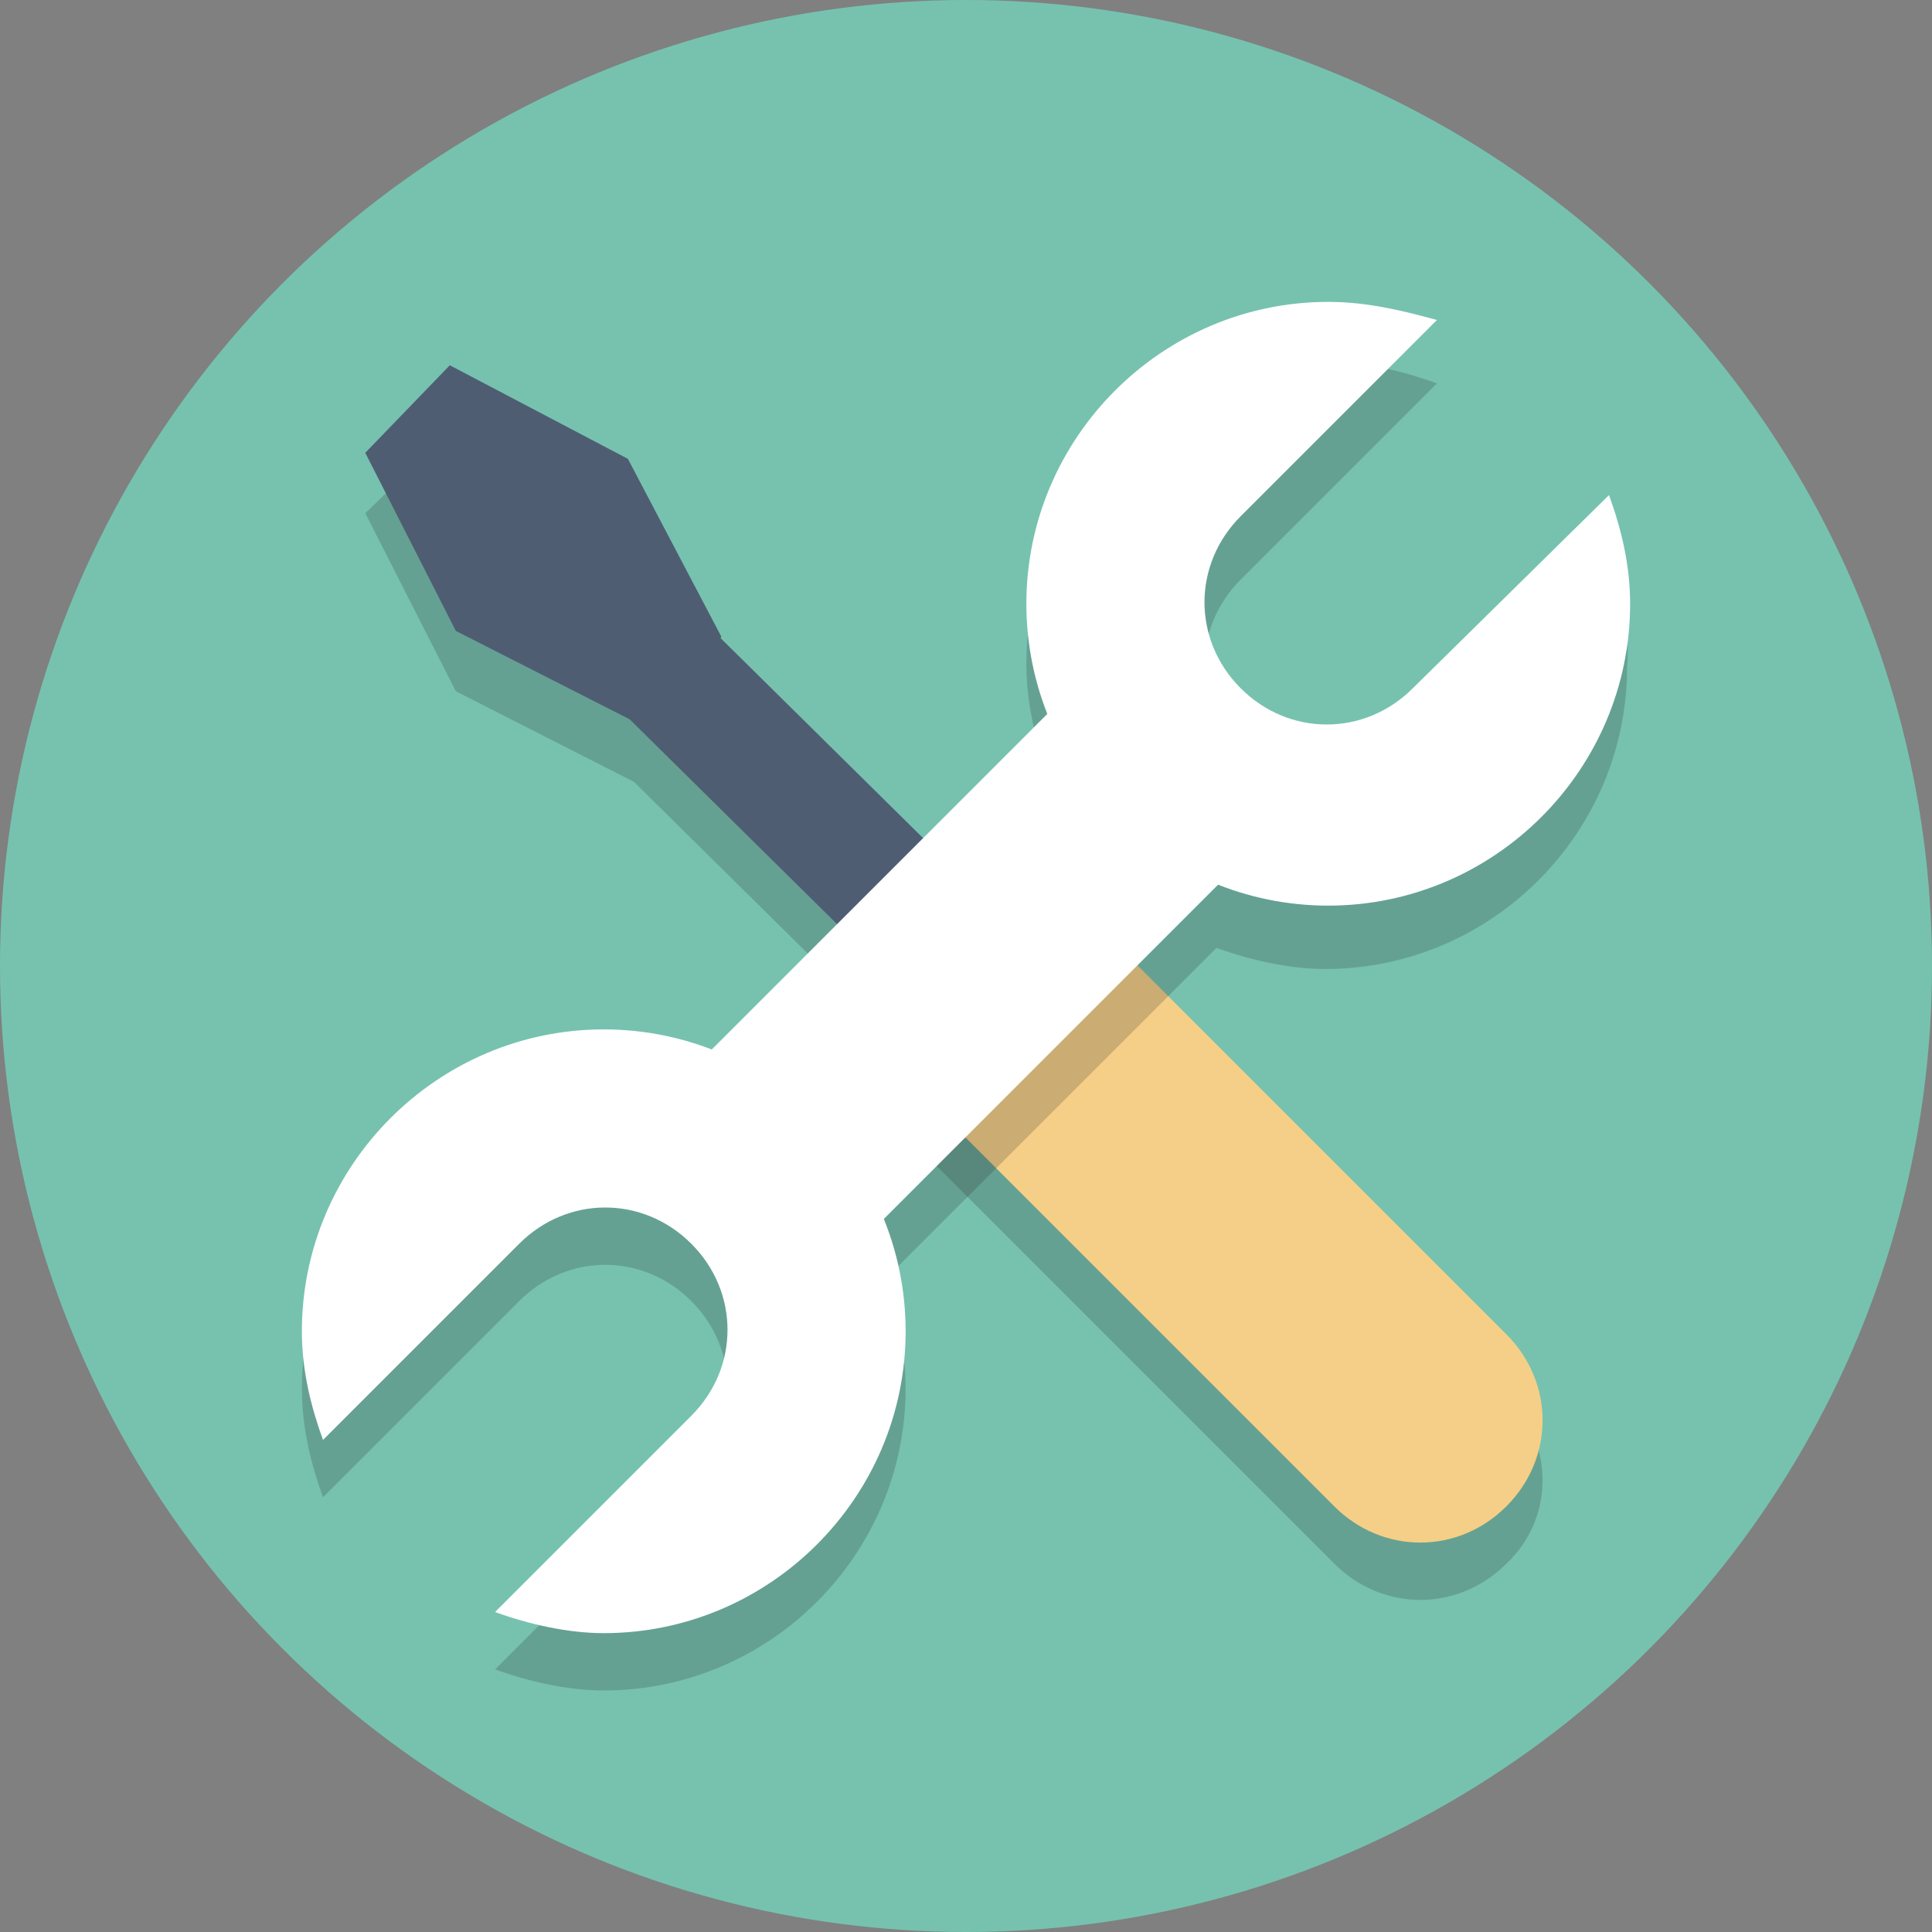
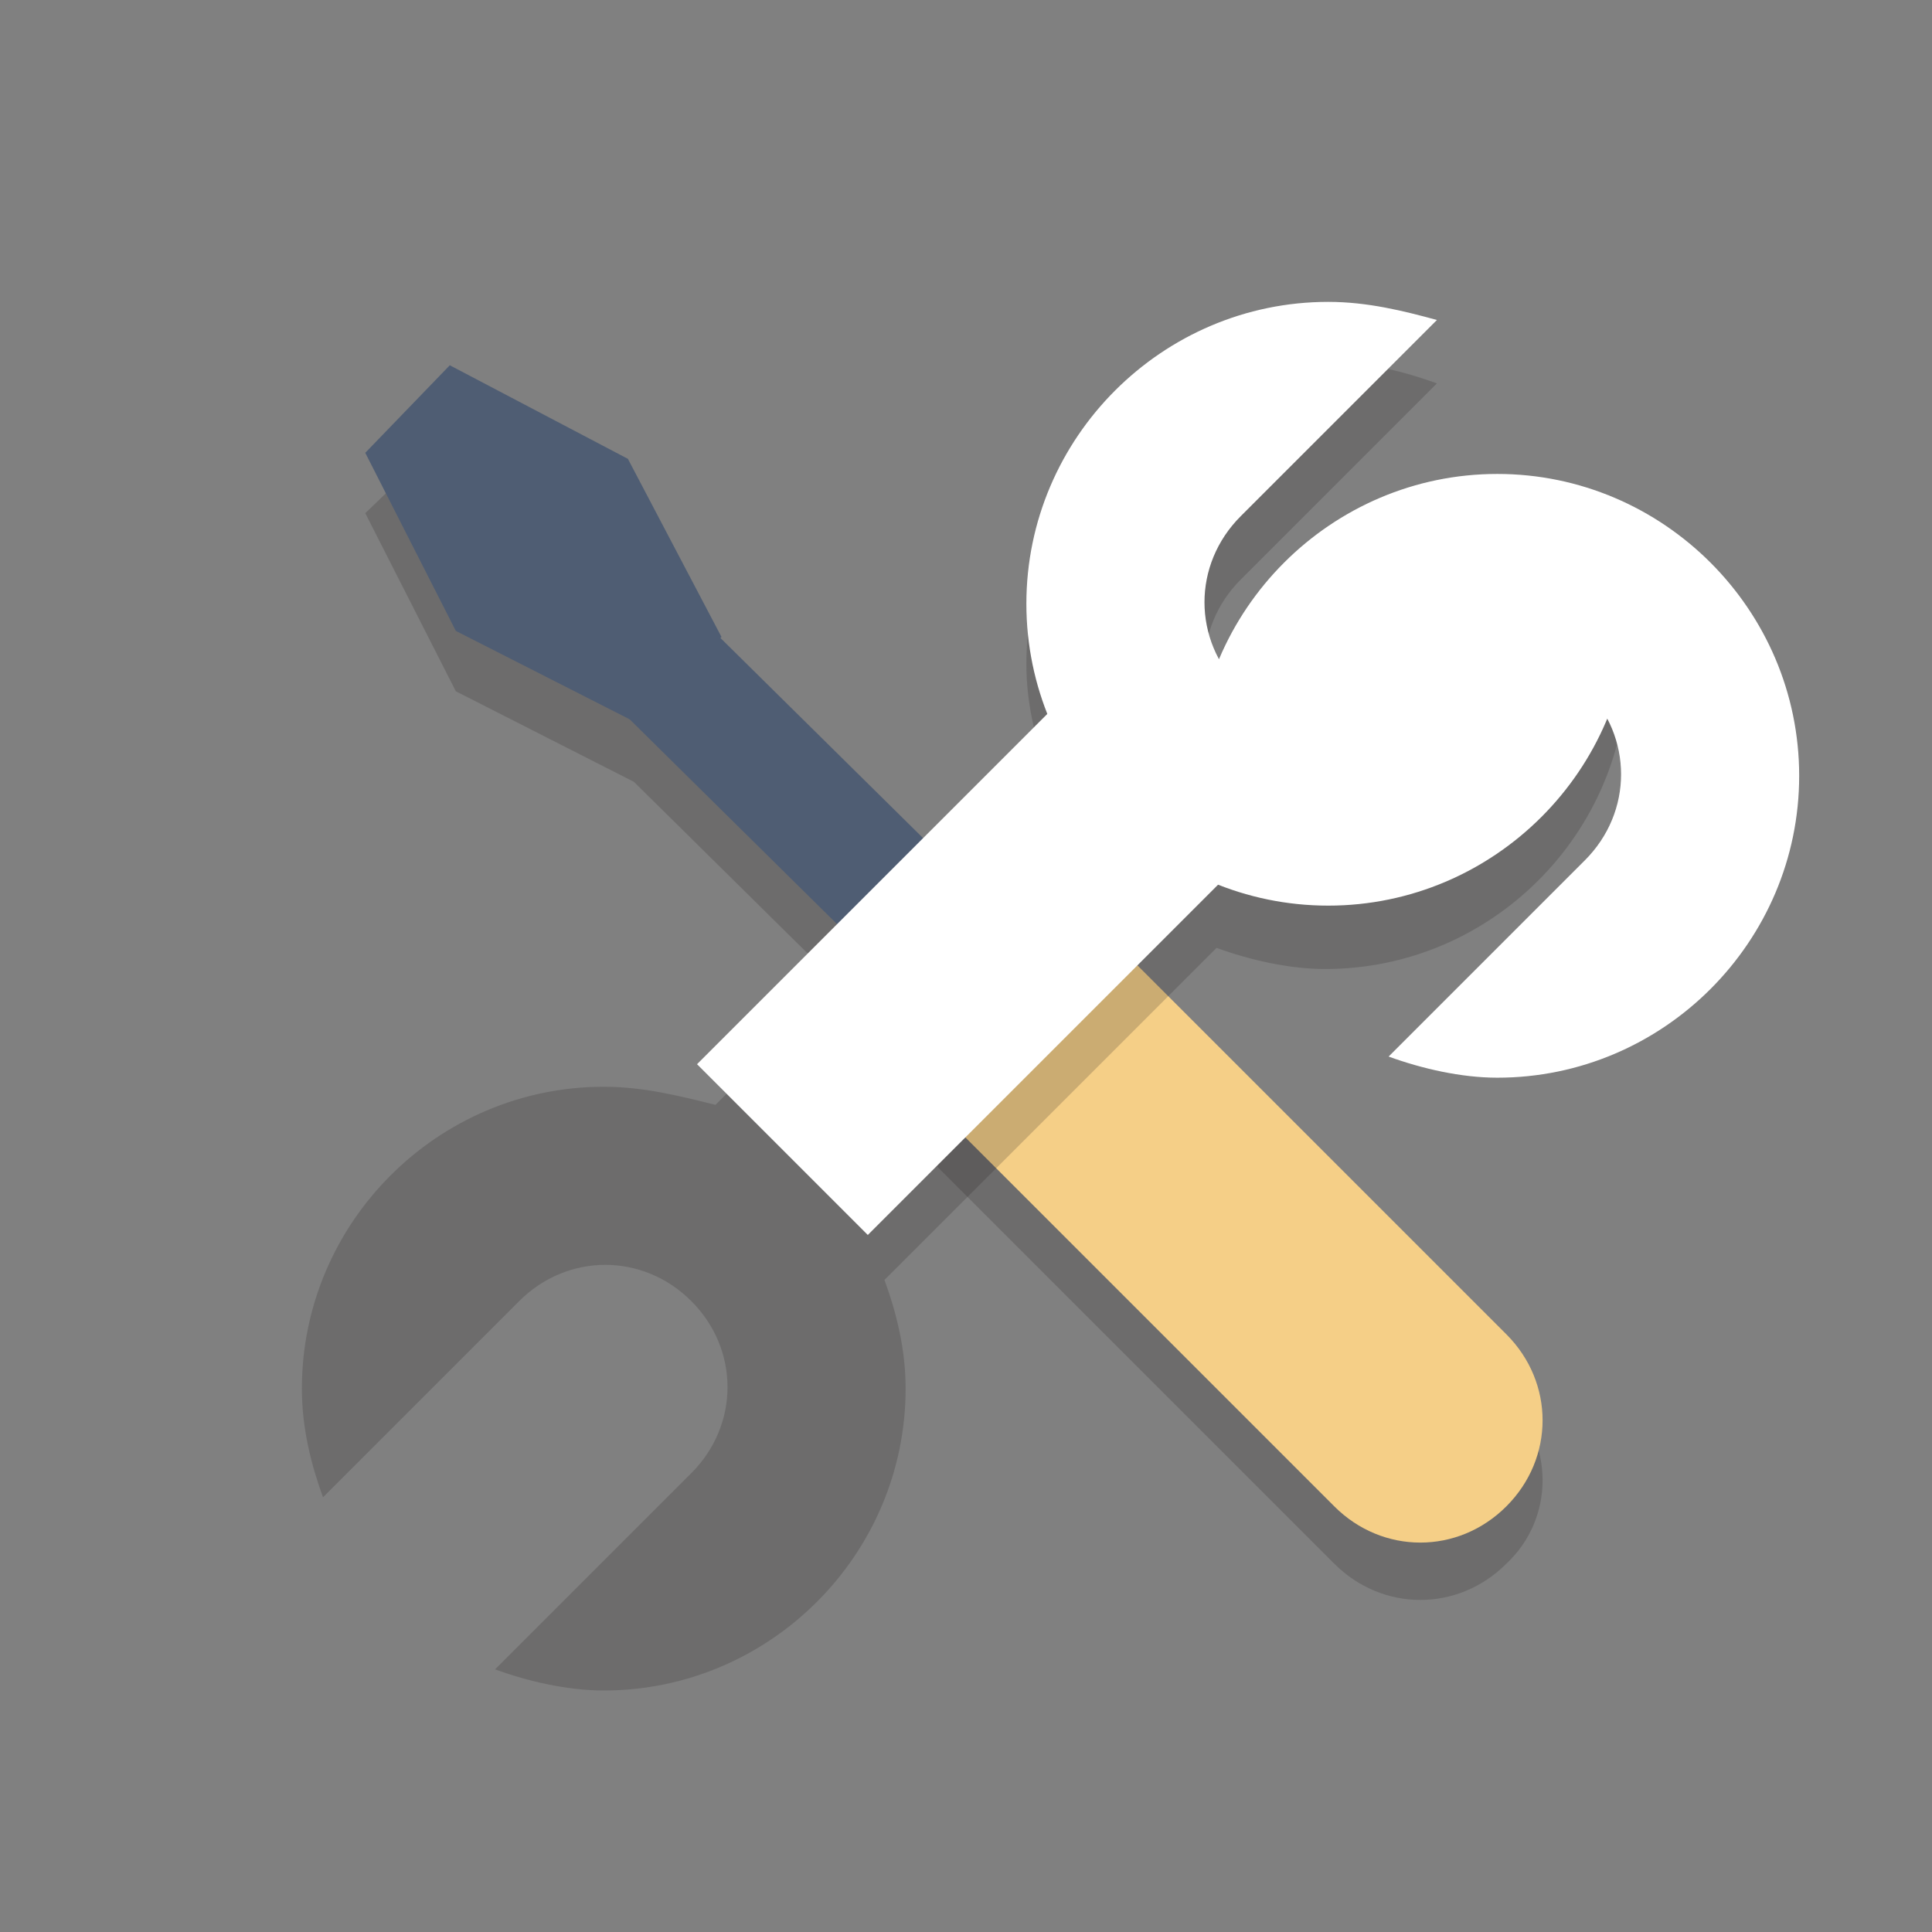
<svg xmlns="http://www.w3.org/2000/svg" viewBox="0 0 64 64" xml:space="preserve">
  <rect x="0" y="0" width="64" height="64" fill="#808080" stroke="none" />
  <style>.st1{opacity:.2}.st2{fill:#231f20}.st3{fill:#4f5d73}.st5{fill:#fff}</style>
  <g id="Layer_1">
-     <circle cx="32" cy="32" r="32" style="fill:#76c2af" />
    <g class="st1">
      <path class="st2" d="M49.9 46.2 35.8 32.1c-1-1-2.5-1.4-3.8-1l-8.1-8-3-5.9-5.9-3-2.9 2.8 3 5.9 5.9 3 8.1 8c-.4 1.3 0 2.8 1 3.8l14.1 14.1c1.6 1.6 4.1 1.6 5.7 0 1.6-1.5 1.6-4 0-5.6" />
    </g>
    <path class="st3" d="M34.5 37.3 18.4 21.4l2.9-2.8 16.1 15.9z" />
    <path d="M49.9 49.9c-1.6 1.6-4.1 1.6-5.7 0L30.1 35.8c-1.6-1.6-1.6-4.1 0-5.7s4.1-1.6 5.7 0l14.1 14.1c1.6 1.6 1.6 4.1 0 5.7" style="fill:#f5cf87" />
    <g class="st1">
      <path class="st2" d="m53.3 18.4-6.5 6.5c-1.6 1.6-4.1 1.6-5.7 0s-1.6-4.1 0-5.7l6.5-6.5c-1.1-.4-2.3-.7-3.6-.7-5.5 0-10 4.5-10 10 0 1.3.3 2.5.7 3.6l-11 11c-1.2-.3-2.4-.6-3.7-.6-5.5 0-10 4.5-10 10 0 1.3.3 2.5.7 3.6l6.5-6.5c1.6-1.6 4.1-1.6 5.7 0s1.6 4.1 0 5.7l-6.5 6.5c1.1.4 2.4.7 3.6.7 5.5 0 10-4.5 10-10 0-1.3-.3-2.5-.7-3.6l11-11c1.1.4 2.4.7 3.6.7 5.5 0 10-4.5 10-10 .1-1.4-.2-2.6-.6-3.7" />
    </g>
    <path class="st5" d="M23.09 35.253 35.183 23.16l5.657 5.657L28.747 40.91z" />
    <path class="st3" d="m21 23.9-5.9-3-3-5.9 2.8-2.9 5.9 3.1 3.1 5.9z" />
-     <path class="st5" d="M46.8 22.8c-1.6 1.6-4.1 1.6-5.7 0s-1.6-4.1 0-5.7l6.5-6.5c-1.1-.3-2.3-.6-3.6-.6-5.5 0-10 4.5-10 10s4.5 10 10 10 10-4.5 10-10c0-1.3-.3-2.5-.7-3.6zM17.2 41.2c1.6-1.6 4.1-1.6 5.7 0s1.6 4.1 0 5.7l-6.5 6.5c1.1.4 2.4.7 3.6.7 5.5 0 10-4.5 10-10s-4.5-10-10-10-10 4.5-10 10c0 1.3.3 2.5.7 3.6z" />
+     <path class="st5" d="M46.8 22.8c-1.6 1.6-4.1 1.6-5.7 0s-1.6-4.1 0-5.7l6.5-6.5c-1.1-.3-2.3-.6-3.6-.6-5.5 0-10 4.5-10 10s4.5 10 10 10 10-4.5 10-10c0-1.3-.3-2.5-.7-3.6zc1.6-1.6 4.1-1.6 5.7 0s1.6 4.1 0 5.7l-6.5 6.5c1.1.4 2.4.7 3.6.7 5.5 0 10-4.5 10-10s-4.5-10-10-10-10 4.5-10 10c0 1.3.3 2.5.7 3.6z" />
  </g>
  <g id="Layer_2" />
</svg>